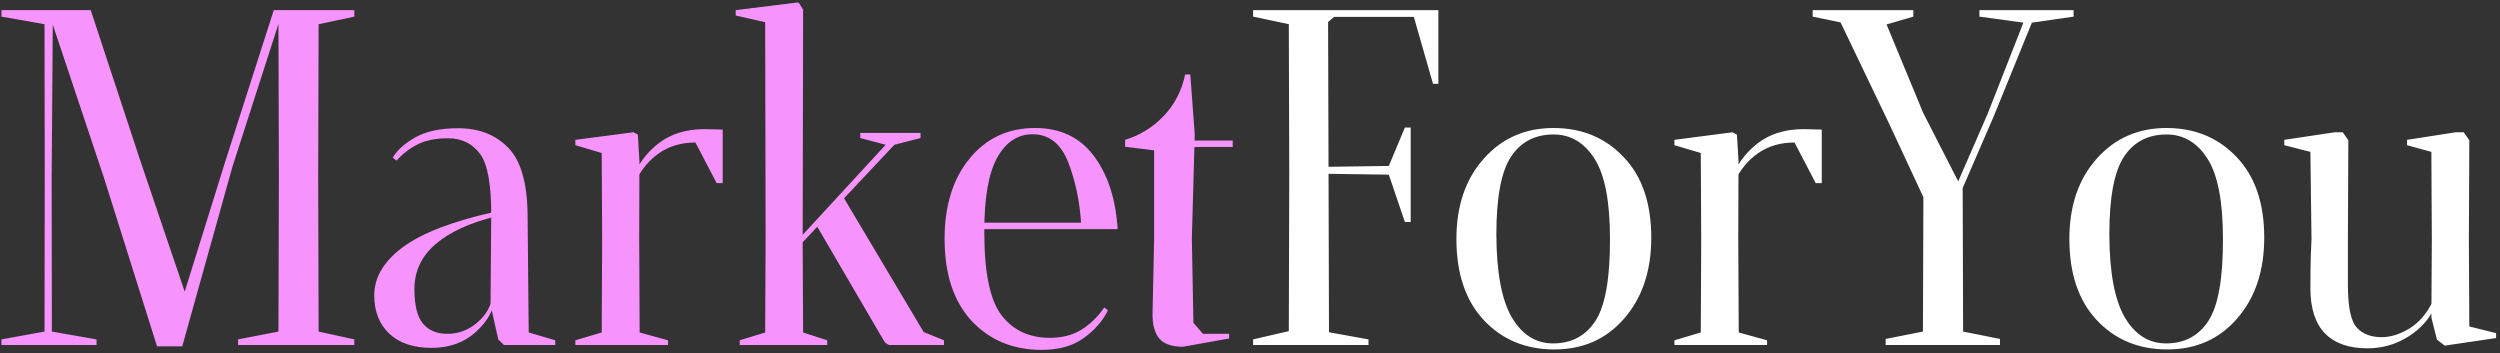
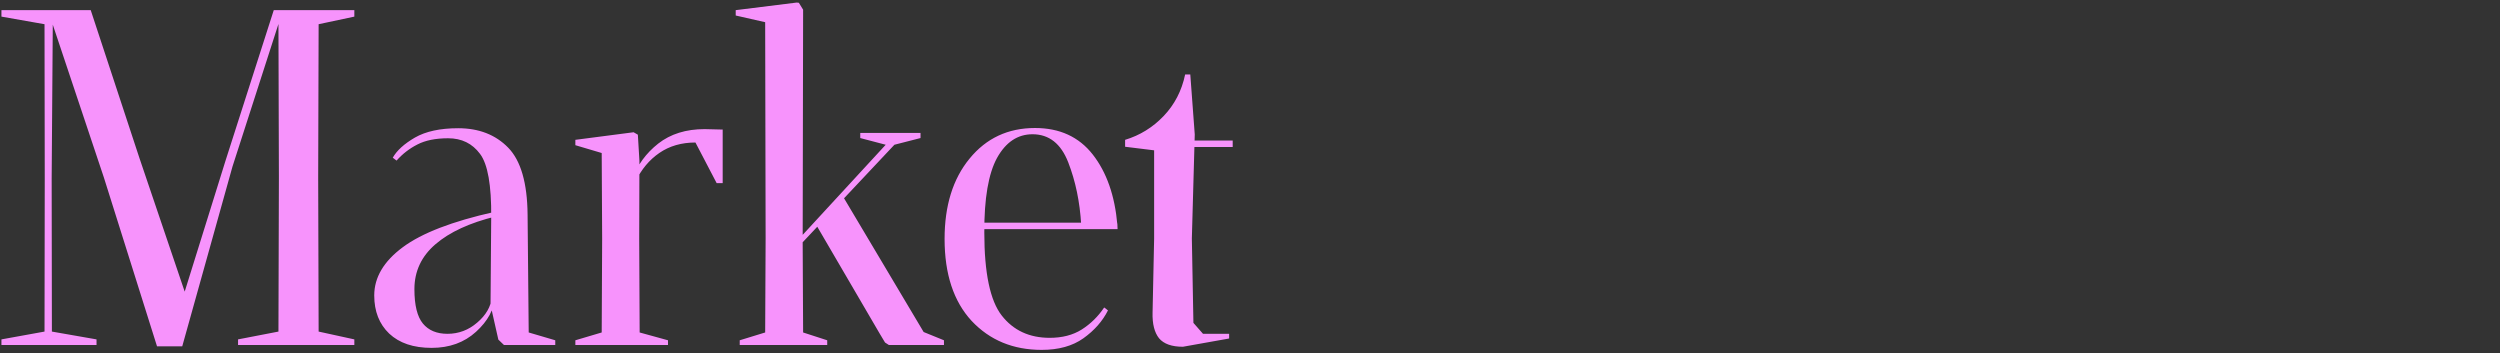
<svg xmlns="http://www.w3.org/2000/svg" width="616" height="87" viewBox="0 0 616 87" fill="none">
  <rect x="0" y="0" width="616" height="87" fill="#333333" stroke="none" />
  <path d="M0.355 85V83.625L10.97 81.7L11.025 43.915L10.97 5.965L0.355 4.095V2.5H22.355L34.345 38.91L45.51 71.855L55.575 39.57L67.455 2.5H87.31V4.095L78.51 5.965L78.4 43.695L78.51 81.7L87.31 83.625V85H58.655V83.625L68.61 81.7L68.72 43.695L68.61 5.91L57.28 41.055L44.905 85.33H38.69L25.6 43.75L13.005 6.075L12.73 43.915L12.785 81.7L23.785 83.625V85H0.355ZM92.212 72.79C92.212 68.353 94.558 64.393 99.252 60.91C103.945 57.427 111.462 54.53 121.802 52.22L122.187 53.32C115.734 54.897 110.765 57.188 107.282 60.195C103.835 63.165 102.112 66.85 102.112 71.25C102.112 75.21 102.809 78.033 104.202 79.72C105.595 81.407 107.612 82.25 110.252 82.25C113.002 82.25 115.44 81.333 117.567 79.5C119.73 77.667 120.94 75.577 121.197 73.23L121.857 73.285C121.747 76.255 120.225 79.078 117.292 81.755C114.395 84.395 110.747 85.715 106.347 85.715C101.874 85.715 98.39 84.542 95.897 82.195C93.44 79.848 92.212 76.713 92.212 72.79ZM96.777 38.855C97.767 37.095 99.582 35.445 102.222 33.905C104.899 32.365 108.455 31.595 112.892 31.595C117.989 31.595 122.095 33.19 125.212 36.38C128.329 39.57 129.924 45.07 129.997 52.88L130.272 81.92L136.817 83.845V85H124.167L122.792 83.68L120.867 75.155L121.032 53.485C121.105 45.638 120.189 40.45 118.282 37.92C116.375 35.353 113.754 34.07 110.417 34.07C107.337 34.07 104.807 34.583 102.827 35.61C100.884 36.6 99.178 37.92 97.712 39.57L96.777 38.855ZM141.769 85V83.845L148.259 81.92L148.369 58.765L148.259 37.7L141.769 35.775V34.455L156.124 32.585L157.169 33.19L157.554 39.625L157.499 58.765L157.609 81.92L164.594 83.845V85H141.769ZM156.619 44.685L155.904 43.97C157.078 40.633 159.168 37.773 162.174 35.39C165.218 33.007 169.031 31.815 173.614 31.815L178.069 31.925V45.125H176.584L171.359 35.115C167.913 35.115 164.943 35.977 162.449 37.7C159.993 39.387 158.049 41.715 156.619 44.685ZM182.268 85V83.845L188.538 81.92L188.648 58.765L188.538 5.47L181.278 3.82V2.5L196.293 0.63L196.843 0.685L197.888 2.39L197.778 59.865L197.888 81.92L203.828 83.845V85H182.268ZM195.963 61.625L195.688 60.14L218.238 35.665L211.968 34.015V32.75H226.818V34.015L220.383 35.665L195.963 61.625ZM201.078 55.355L207.293 47.71L227.588 81.81L232.593 83.845V85H219.008L218.073 84.395L216.753 82.195L201.078 55.355ZM232.745 58.875C232.745 50.662 234.799 44.062 238.905 39.075C243.012 34.052 248.384 31.54 255.02 31.54C261.107 31.54 265.855 33.722 269.265 38.085C272.675 42.448 274.692 48.205 275.315 55.355H266.405C266.075 49.745 265.012 44.63 263.215 40.01C261.419 35.39 258.485 33.08 254.415 33.08C250.749 33.08 247.834 35.023 245.67 38.91C243.544 42.797 242.499 48.92 242.535 57.28C242.535 67.253 243.965 74.073 246.825 77.74C249.685 81.407 253.627 83.24 258.65 83.24C261.73 83.24 264.352 82.562 266.515 81.205C268.715 79.812 270.567 77.997 272.07 75.76L273.005 76.475C271.685 79.115 269.669 81.407 266.955 83.35C264.279 85.257 260.85 86.21 256.67 86.21C249.63 86.21 243.874 83.827 239.4 79.06C234.964 74.257 232.745 67.528 232.745 58.875ZM239.84 56.455V54.86H272.785L275.315 55.08L275.37 56.455H239.84ZM277.227 36.16V34.455C280.857 33.355 284.01 31.412 286.687 28.625C289.4 25.802 291.178 22.373 292.022 18.34H293.287L294.387 33.135L293.672 58.765L294.057 79.555L296.422 82.25H302.857V83.405L291.472 85.44C288.722 85.44 286.76 84.743 285.587 83.35C284.45 81.92 283.918 79.812 283.992 77.025L284.377 58.765V37.04L277.227 36.16ZM291.472 36.215L291.692 34.62H303.737V36.215H291.472Z" fill="#F793FC" />
-   <path d="M308.763 85V83.625L317.563 81.59L317.673 42.815L317.563 5.965L308.763 4.095V2.5H354.413V20.65H353.093L348.363 4.15H328.728L327.243 5.415L327.353 42.815L327.463 81.865L337.198 83.625V85H308.763ZM322.348 42.76V41.165L342.203 40.89L346.163 31.43H347.593V54.695H346.163L342.203 43.035L322.348 42.76ZM358.859 58.875C358.859 50.735 361.095 44.153 365.569 39.13C370.042 34.07 375.78 31.54 382.784 31.54C389.787 31.54 395.544 33.923 400.054 38.69C404.6 43.42 406.874 50.038 406.874 58.545C406.874 66.722 404.655 73.358 400.219 78.455C395.819 83.552 390.08 86.1 383.004 86.1C375.927 86.1 370.134 83.698 365.624 78.895C361.114 74.092 358.859 67.418 358.859 58.875ZM368.704 57.775C368.74 67.088 370.005 73.89 372.499 78.18C375.029 82.47 378.42 84.615 382.674 84.615C387.22 84.615 390.704 82.763 393.124 79.06C395.544 75.32 396.735 68.573 396.699 58.82C396.699 49.653 395.434 43.09 392.904 39.13C390.374 35.133 387 33.135 382.784 33.135C378.237 33.135 374.754 34.95 372.334 38.58C369.914 42.21 368.704 48.608 368.704 57.775ZM412.58 85V83.845L419.07 81.92L419.18 58.765L419.07 37.7L412.58 35.775V34.455L426.935 32.585L427.98 33.19L428.365 39.625L428.31 58.765L428.42 81.92L435.405 83.845V85H412.58ZM427.43 44.685L426.715 43.97C427.888 40.633 429.978 37.773 432.985 35.39C436.028 33.007 439.842 31.815 444.425 31.815L448.88 31.925V45.125H447.395L442.17 35.115C438.723 35.115 435.753 35.977 433.26 37.7C430.803 39.387 428.86 41.715 427.43 44.685ZM446.643 4.095V2.5H471.448V4.095L464.848 6.02L473.868 27.8L482.503 44.685L489.763 28.02L498.563 5.58L487.728 4.095V2.5H510.938V4.095L500.653 5.58L491.248 28.68L483.603 46.335L483.713 81.7L492.788 83.515V85H464.628V83.515L473.813 81.7L473.923 48.59L465.673 30.88L453.518 5.525L446.643 4.095ZM509.894 58.875C509.894 50.735 512.131 44.153 516.604 39.13C521.077 34.07 526.816 31.54 533.819 31.54C540.822 31.54 546.579 33.923 551.089 38.69C555.636 43.42 557.909 50.038 557.909 58.545C557.909 66.722 555.691 73.358 551.254 78.455C546.854 83.552 541.116 86.1 534.039 86.1C526.962 86.1 521.169 83.698 516.659 78.895C512.149 74.092 509.894 67.418 509.894 58.875ZM519.739 57.775C519.776 67.088 521.041 73.89 523.534 78.18C526.064 82.47 529.456 84.615 533.709 84.615C538.256 84.615 541.739 82.763 544.159 79.06C546.579 75.32 547.771 68.573 547.734 58.82C547.734 49.653 546.469 43.09 543.939 39.13C541.409 35.133 538.036 33.135 533.819 33.135C529.272 33.135 525.789 34.95 523.369 38.58C520.949 42.21 519.739 48.608 519.739 57.775ZM562.845 35.775V34.455L575.33 32.585H577.255L578.63 34.565L578.52 58.985V70.205C578.52 75.558 579.235 79.042 580.665 80.655C582.095 82.268 584.148 83.075 586.825 83.075C589.062 83.075 591.353 82.36 593.7 80.93C596.047 79.5 597.953 77.282 599.42 74.275L600.08 75.21C598.833 78.327 596.652 80.875 593.535 82.855C590.455 84.835 587.045 85.825 583.305 85.825C578.758 85.825 575.275 84.597 572.855 82.14C570.472 79.647 569.28 75.943 569.28 71.03C569.28 68.06 569.317 65.31 569.39 62.78C569.5 60.25 569.555 58.985 569.555 58.985L569.28 37.425L562.845 35.775ZM593.095 35.775V34.455L605.14 32.585H607.065L608.44 34.565L608.33 58.985L608.44 80.435L615.04 82.085V83.295L602.39 85.165L600.465 83.68L599.09 78.235L599.2 58.985L599.09 37.425L593.095 35.775Z" fill="white" />
</svg>